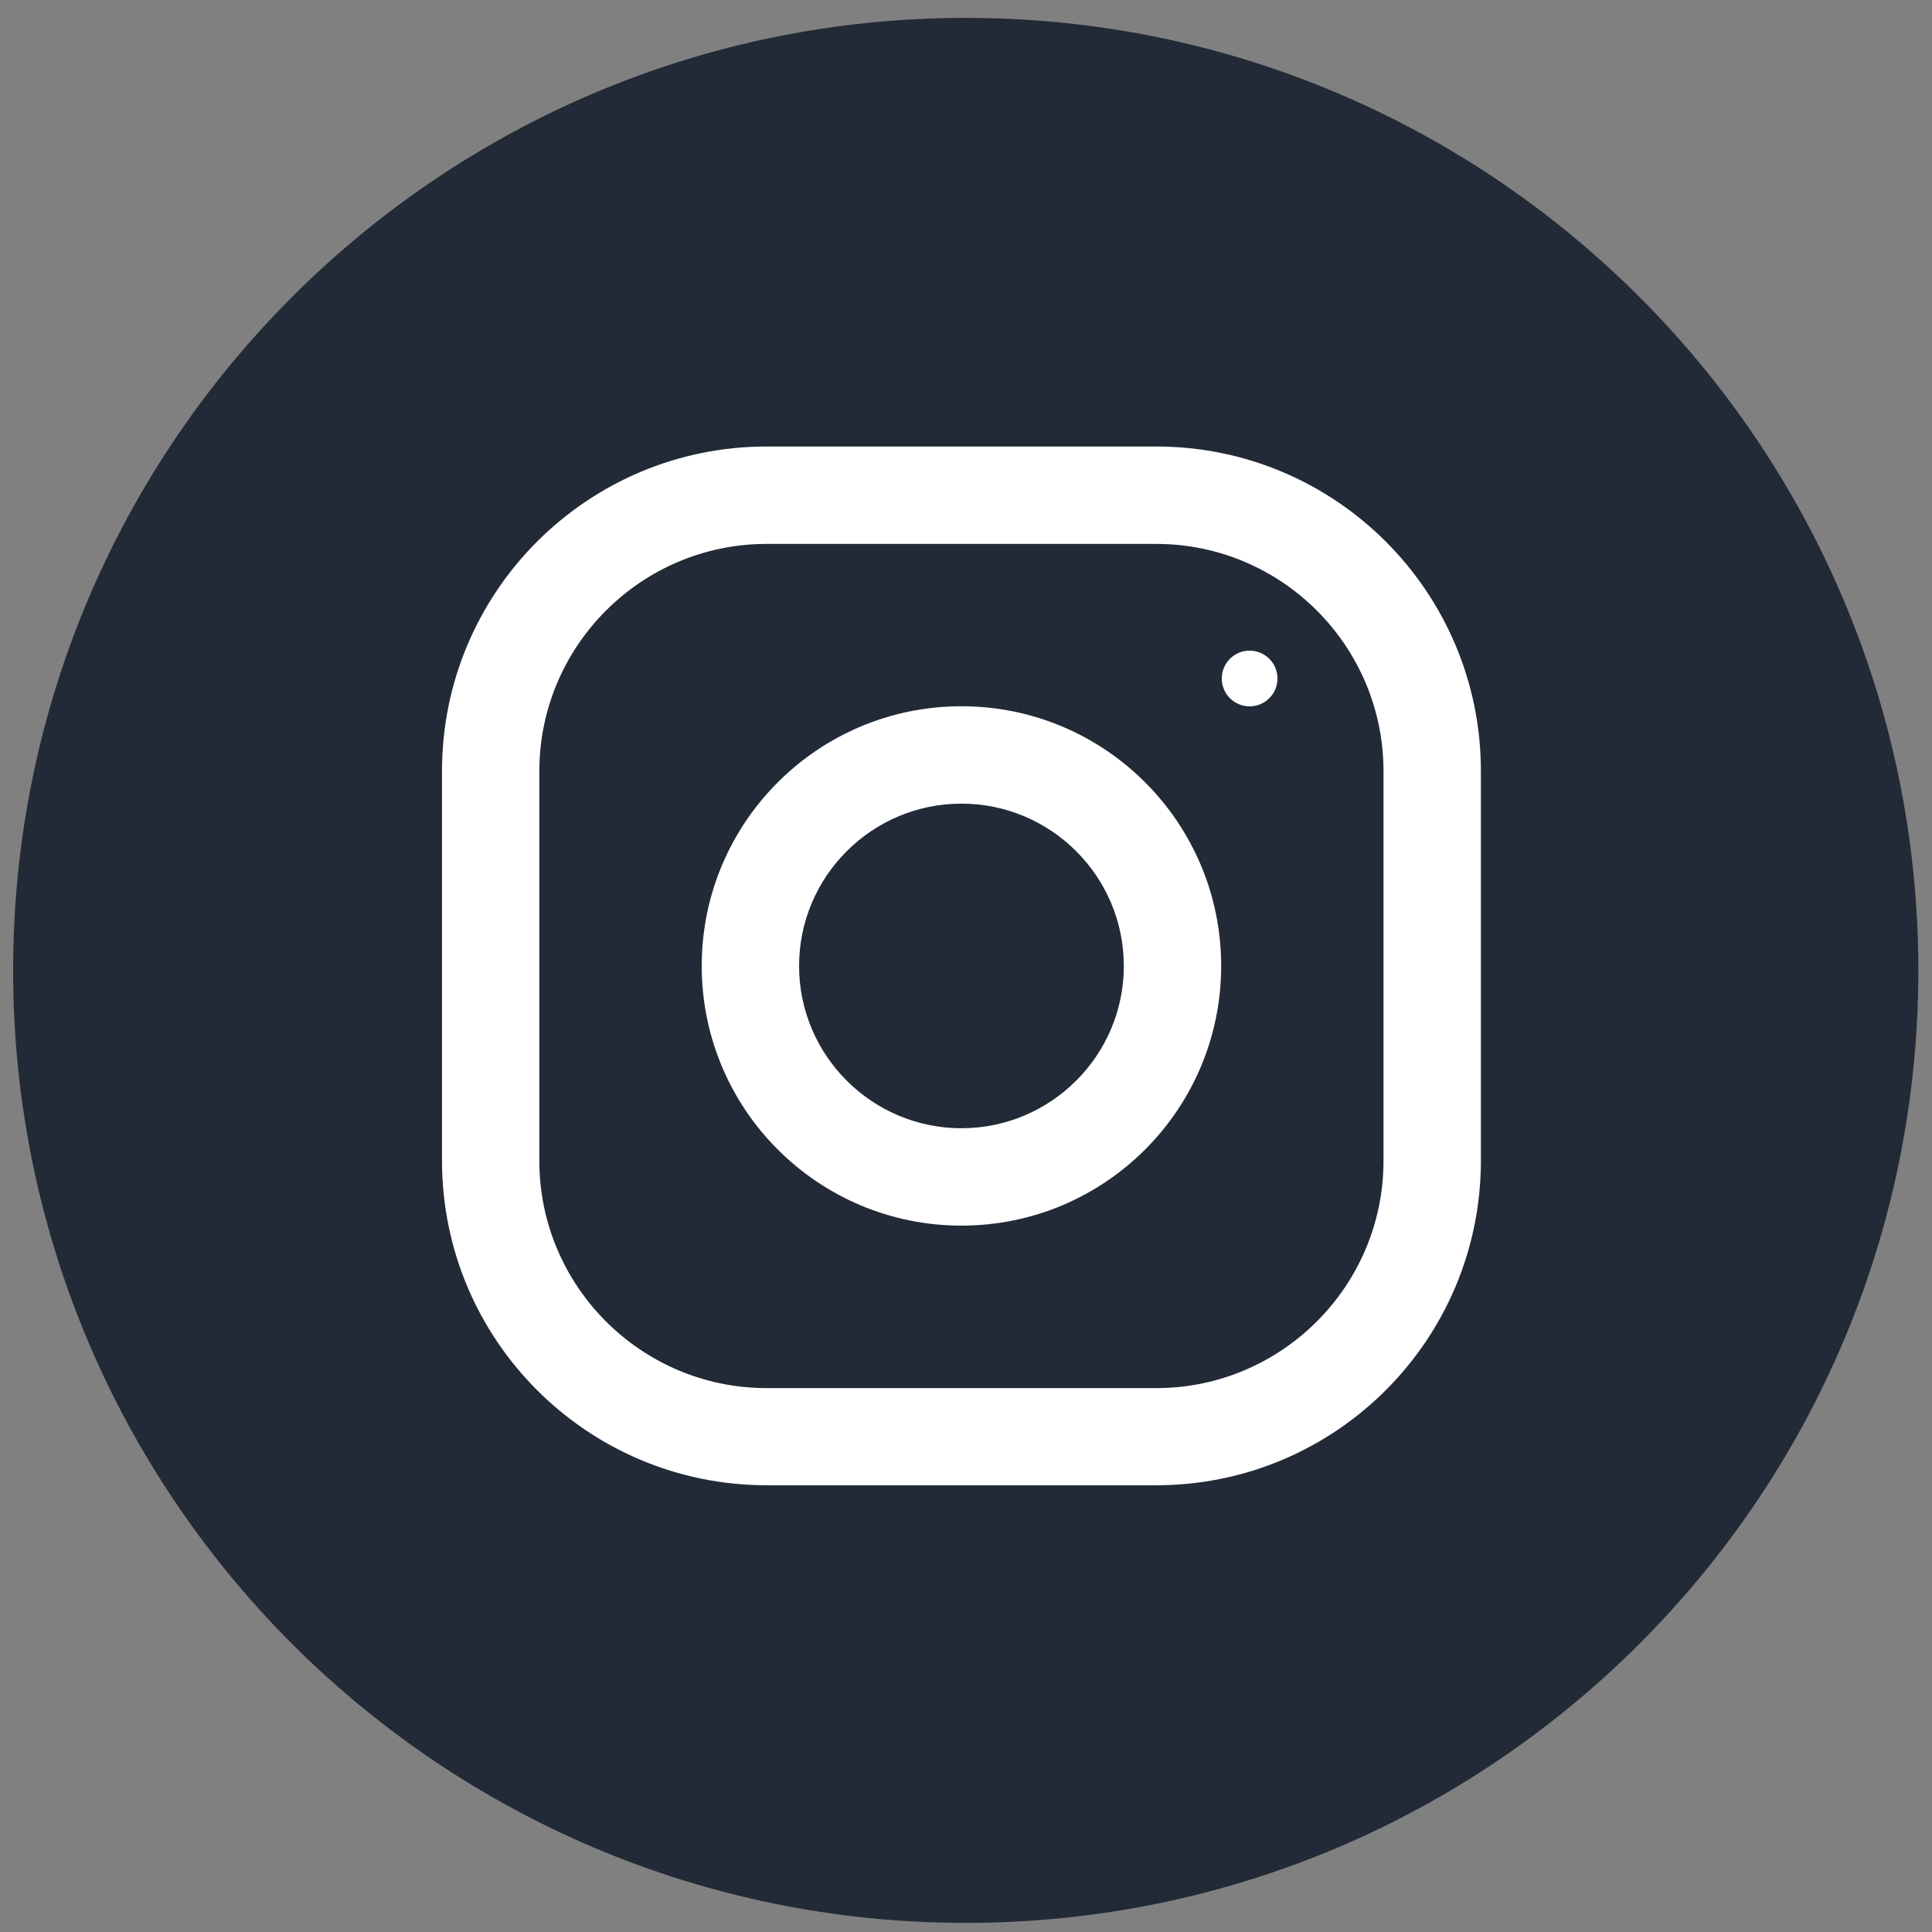
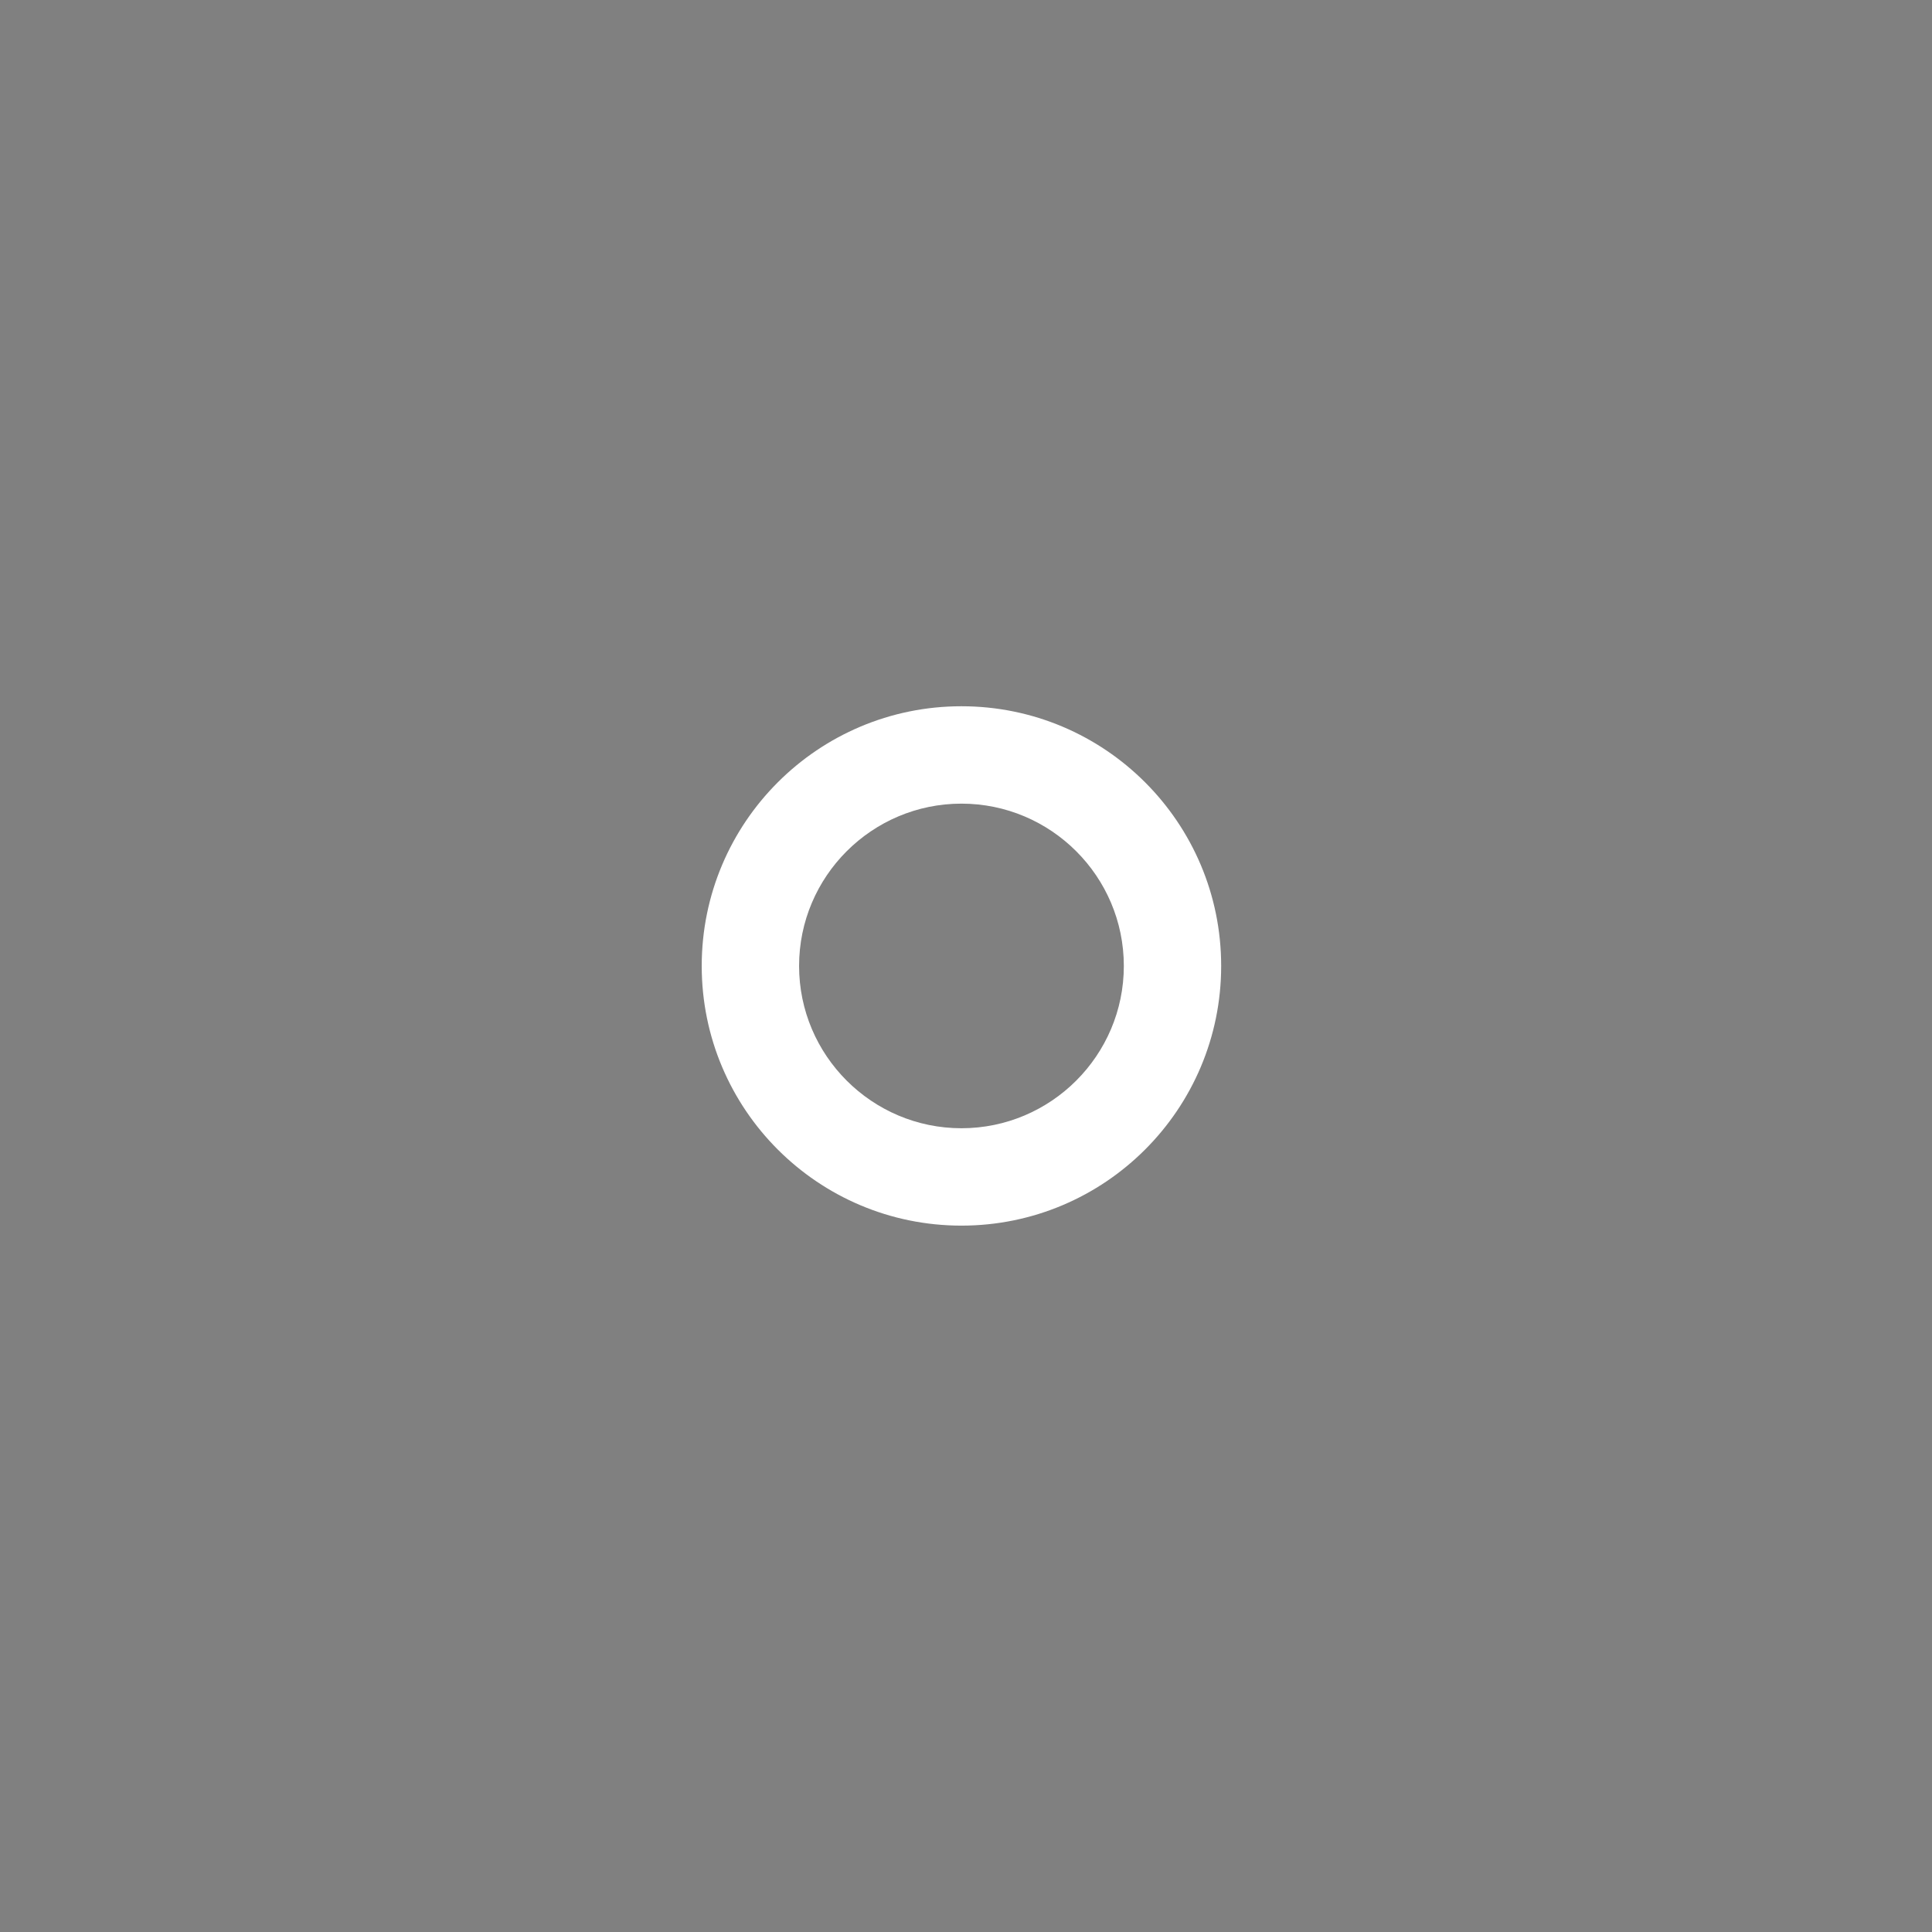
<svg xmlns="http://www.w3.org/2000/svg" width="81" height="81" viewBox="0 0 81 81">
  <rect x="0" y="0" width="81" height="81" fill="#808080" stroke="none" />
  <g>
    <g>
      <g>
-         <path fill="#222a37" d="M40.49 80.618c22.057 0 39.938-17.879 39.938-39.934C80.428 18.63 62.547.75 40.49.75S.55 18.63.55 40.684c0 22.055 17.881 39.934 39.94 39.934z" />
-       </g>
+         </g>
      <g>
-         <path fill="#fff" d="M58.004 48.668c0 5.254-4.275 9.529-9.529 9.529H32.141c-5.254 0-9.529-4.275-9.529-9.53V32.334c0-5.255 4.275-9.53 9.529-9.53h16.334c5.254 0 9.529 4.275 9.529 9.53zm-9.53-29.948H32.142c-7.516 0-13.611 6.094-13.611 13.61V48.66c0 7.515 6.095 13.61 13.611 13.61h16.334c7.516 0 13.611-6.095 13.611-13.61V32.33c0-7.516-6.095-13.61-13.611-13.61z" />
-       </g>
+         </g>
      <g>
        <path fill="#fff" d="M40.309 47.302c-3.752 0-6.807-3.054-6.807-6.804 0-3.754 3.055-6.805 6.807-6.805 3.752 0 6.808 3.051 6.808 6.805 0 3.75-3.056 6.804-6.808 6.804zm0-17.692c-6.013 0-10.889 4.875-10.889 10.888 0 6.012 4.876 10.887 10.889 10.887 6.013 0 10.889-4.875 10.889-10.887 0-6.013-4.876-10.888-10.889-10.888z" />
      </g>
      <g>
-         <path fill="#fff" d="M52.357 29.613a1.167 1.167 0 1 0 0-2.333 1.167 1.167 0 0 0 0 2.333z" />
-       </g>
+         </g>
    </g>
  </g>
</svg>